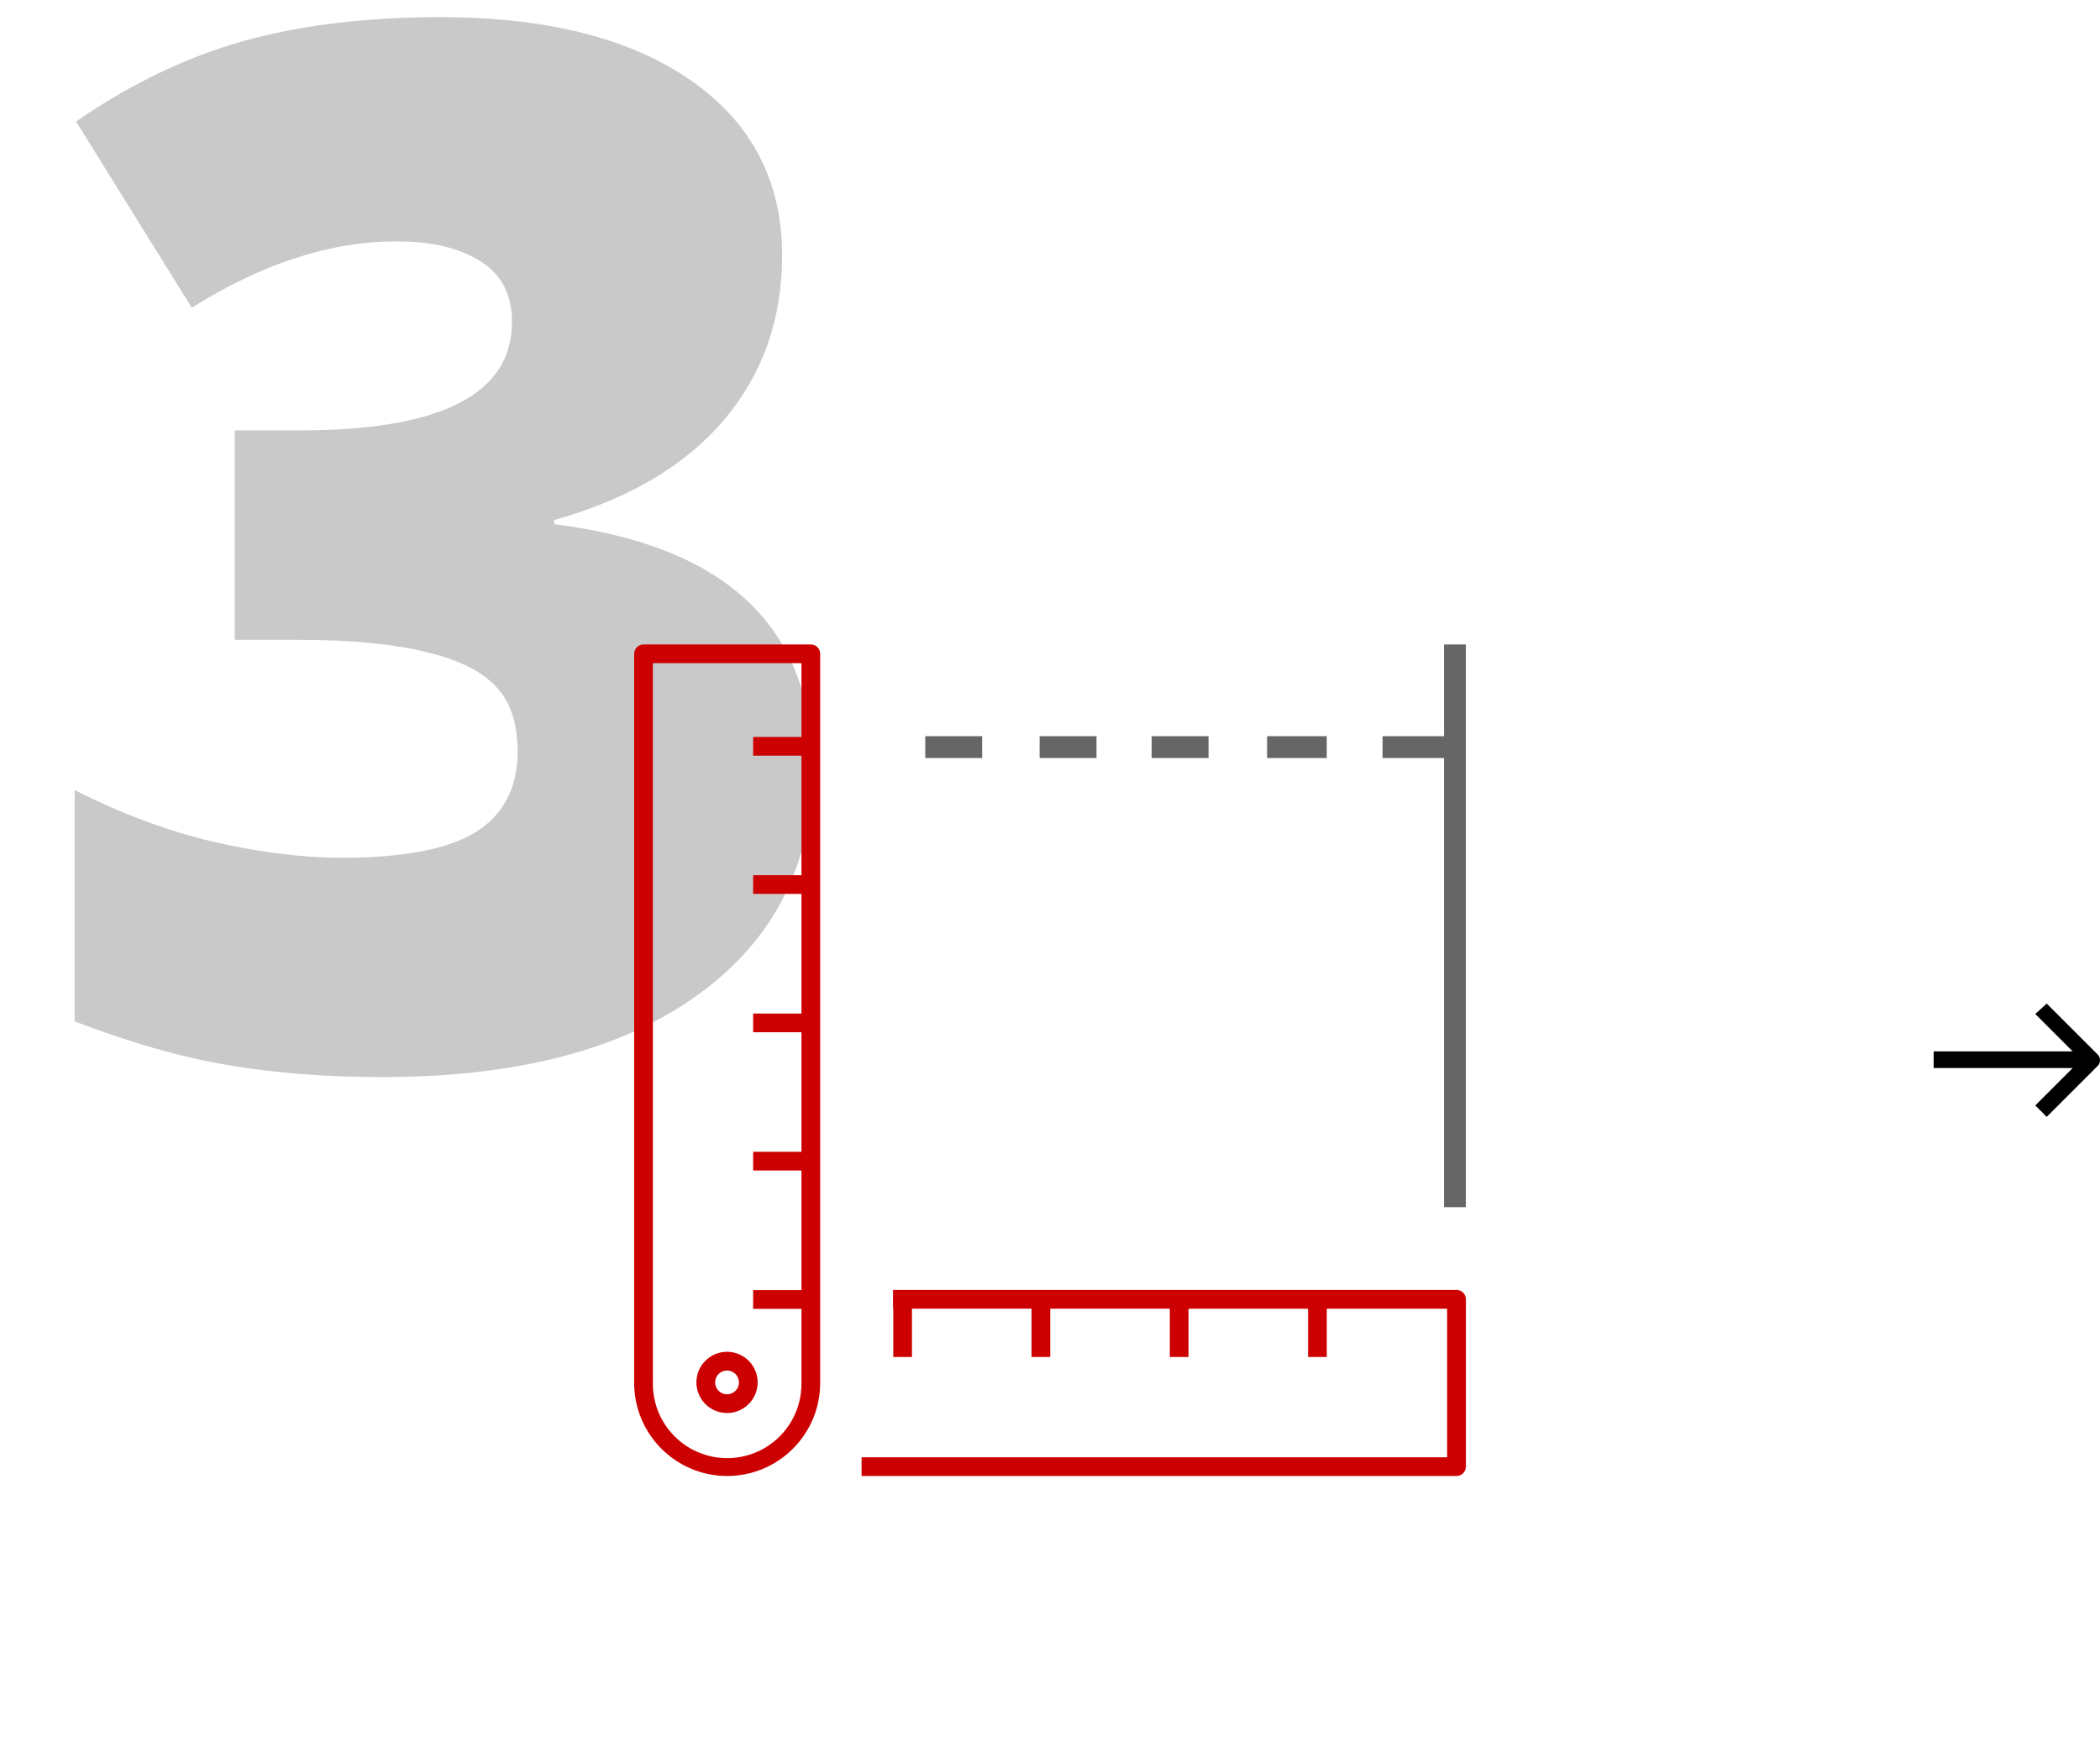
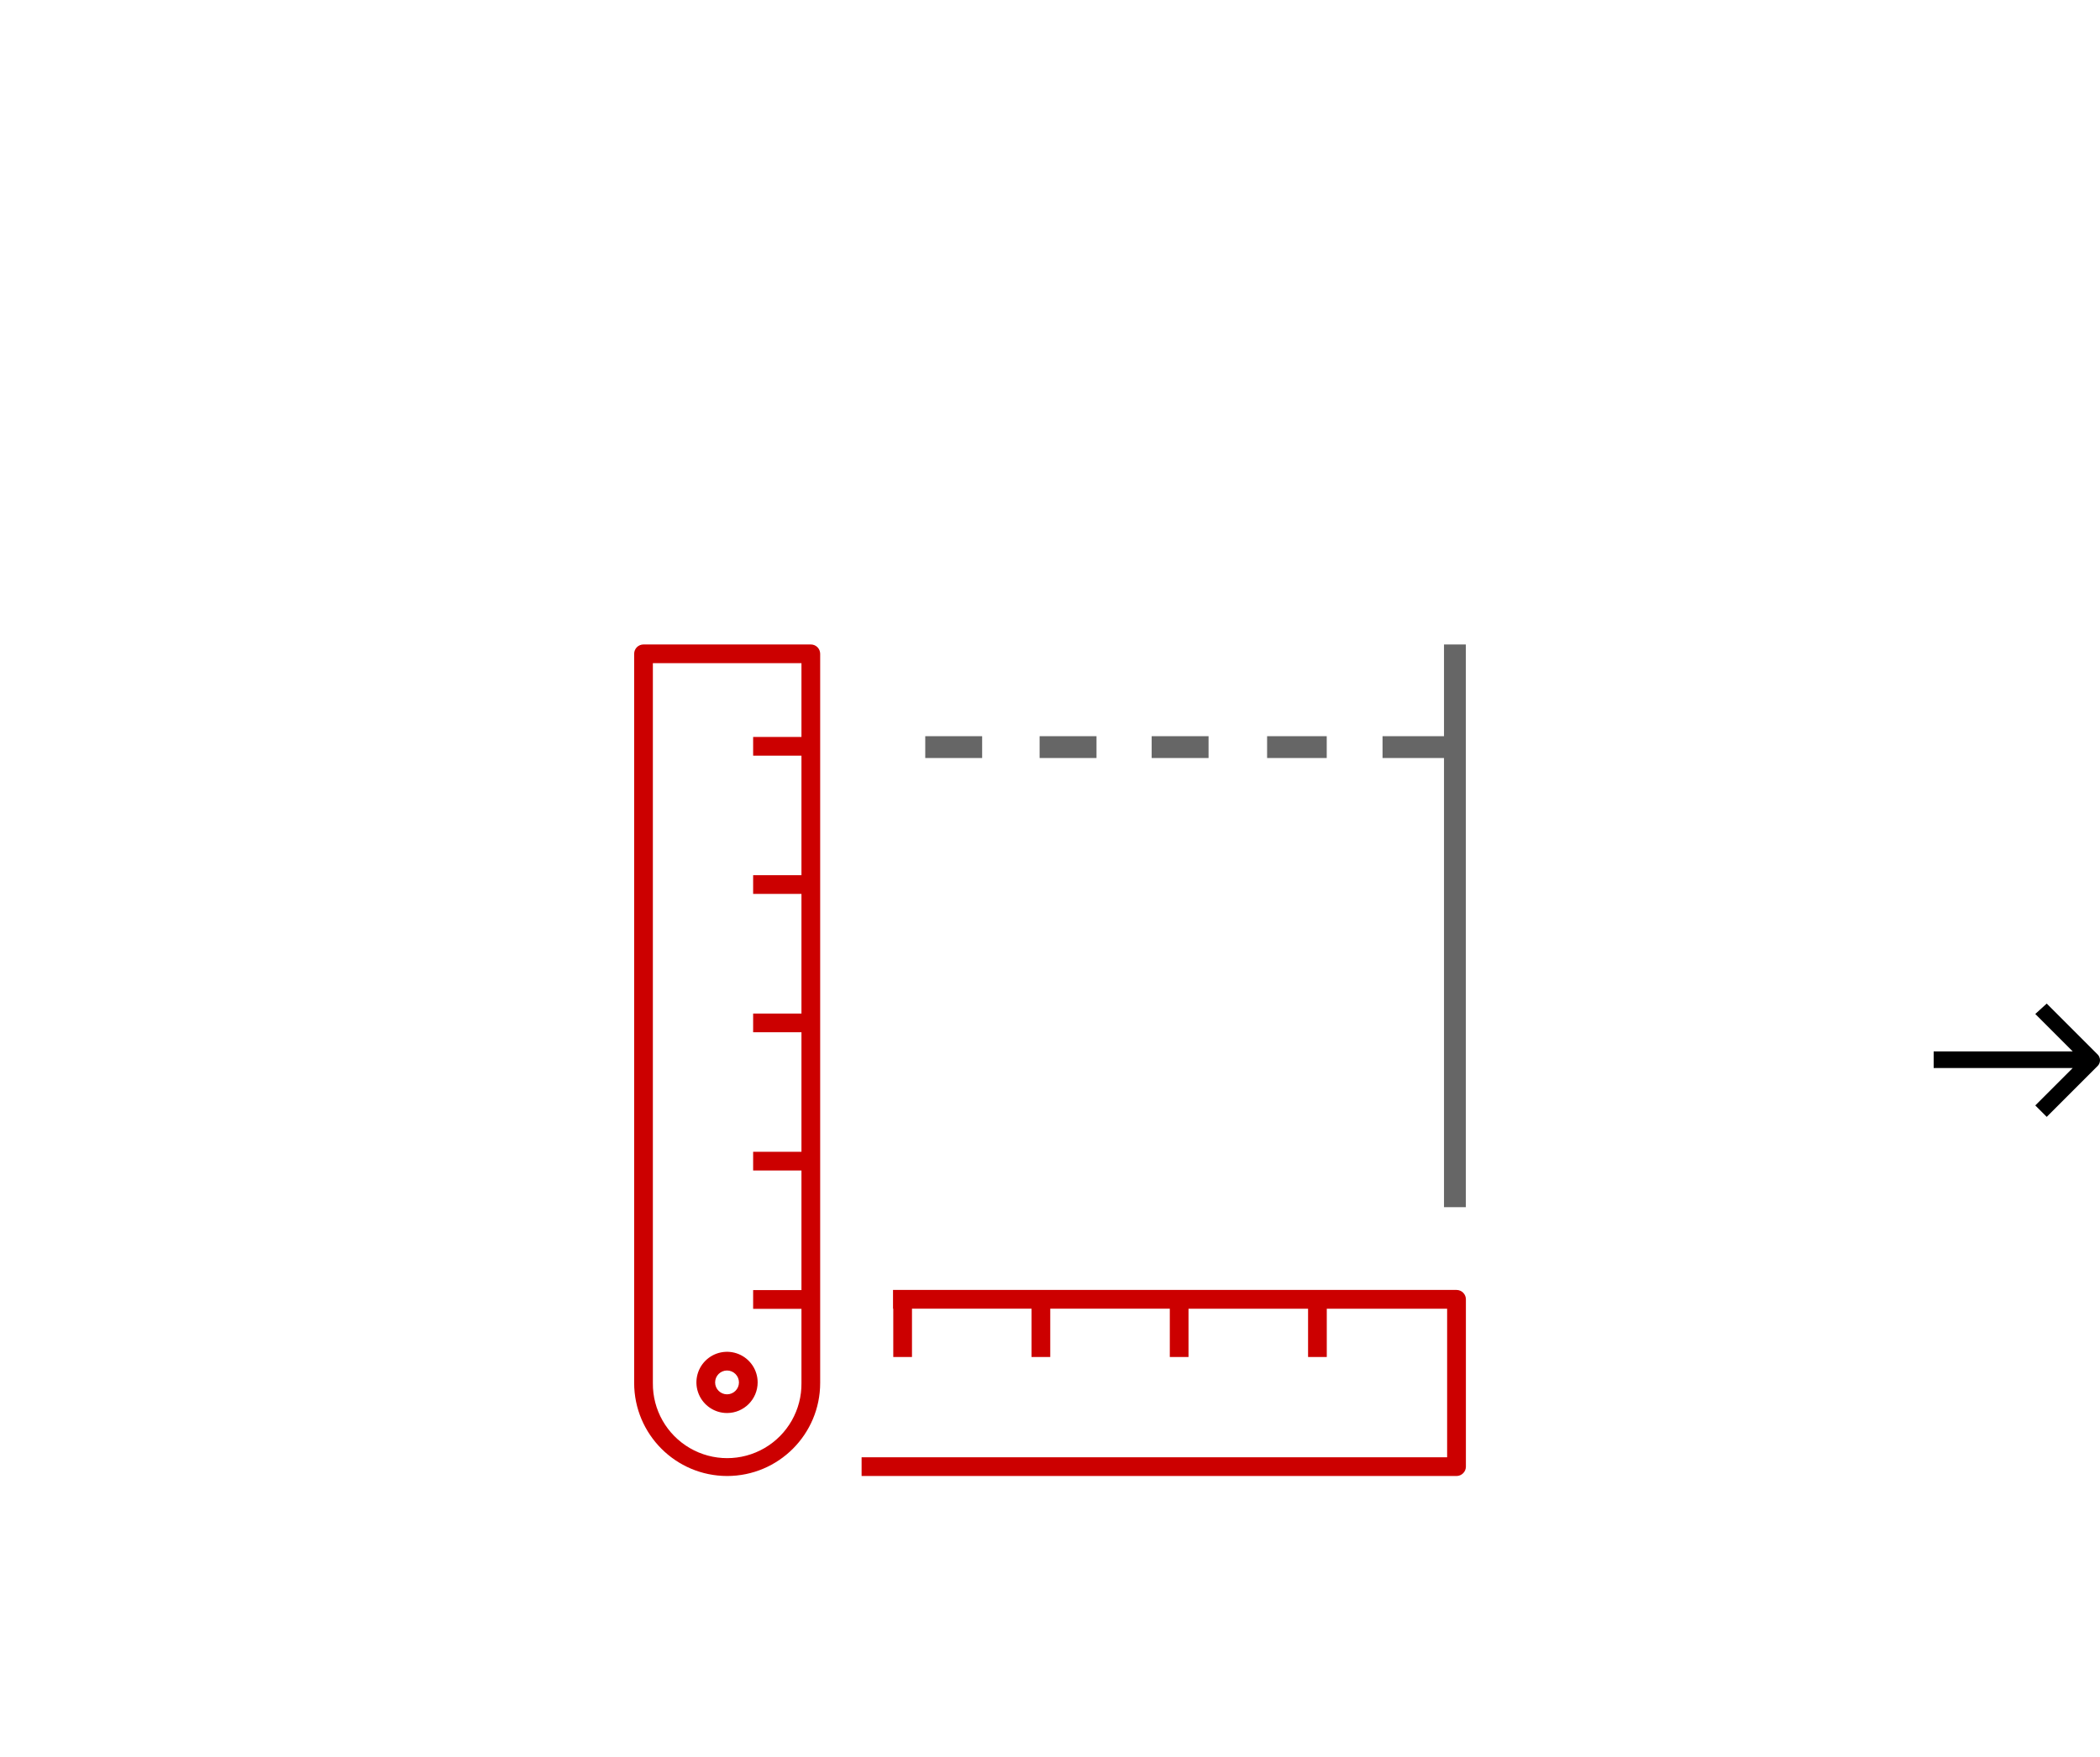
<svg xmlns="http://www.w3.org/2000/svg" width="202" height="169" viewBox="0 0 202 169" fill="none">
-   <path d="M75.231 24.58C75.231 30.731 73.354 36.023 69.6 40.456C65.846 44.843 60.418 48.032 53.317 50.023V50.43C69.871 52.51 78.149 60.335 78.149 73.905C78.149 83.132 74.485 90.391 67.158 95.683C59.875 100.976 49.744 103.622 36.762 103.622C31.425 103.622 26.472 103.237 21.904 102.468C17.381 101.699 12.473 100.297 7.181 98.262V76.008C11.523 78.224 15.933 79.875 20.411 80.961C24.934 82.001 29.096 82.521 32.895 82.521C38.775 82.521 43.049 81.707 45.718 80.079C48.432 78.405 49.789 75.804 49.789 72.276C49.789 69.562 49.088 67.482 47.685 66.034C46.283 64.542 44.022 63.434 40.901 62.71C37.78 61.941 33.709 61.556 28.688 61.556H22.582V41.406H28.824C42.439 41.406 49.246 37.923 49.246 30.957C49.246 28.334 48.228 26.389 46.193 25.123C44.203 23.856 41.511 23.223 38.119 23.223C31.787 23.223 25.228 25.349 18.444 29.601L7.317 11.689C12.563 8.07 17.923 5.492 23.396 3.954C28.915 2.417 35.224 1.648 42.326 1.648C52.593 1.648 60.644 3.683 66.479 7.754C72.314 11.825 75.231 17.433 75.231 24.58Z" fill="#C9C9C9" />
-   <path fill-rule="evenodd" clip-rule="evenodd" d="M138.9 72.926V116.137H141V62.001H138.9V70.826H132.987V72.926H138.9ZM94.473 72.926H89V70.826H94.473V72.926ZM100 72.926H105.473V70.826H100V72.926ZM110.779 72.926H116.252V70.826H110.779V72.926ZM121.883 72.926H127.619V70.826H121.883V72.926Z" fill="#666666" />
+   <path fill-rule="evenodd" clip-rule="evenodd" d="M138.9 72.926V116.137H141V62.001H138.9V70.826H132.987V72.926H138.9ZM94.473 72.926H89V70.826H94.473ZM100 72.926H105.473V70.826H100V72.926ZM110.779 72.926H116.252V70.826H110.779V72.926ZM121.883 72.926H127.619V70.826H121.883V72.926Z" fill="#666666" />
  <path fill-rule="evenodd" clip-rule="evenodd" d="M140.738 141.736C140.569 141.905 140.339 142 140.1 142H82.877V140.2H139.2V125.907H127.624V130.552H125.824V125.906H114.324V130.551H112.524V125.9H101.024V130.551H99.224V125.9H87.724V130.551H85.924V125.9H85.9V124.1H140.105C140.344 124.1 140.573 124.195 140.741 124.364C140.91 124.532 141.005 124.761 141.005 125V141.1C141.005 141.339 140.909 141.568 140.738 141.736ZM69.947 142C65.007 141.994 61.005 137.991 61 133.051V62.9C61 62.403 61.403 62 61.9 62H77.993C78.49 62 78.893 62.403 78.893 62.9V133.051C78.889 137.99 74.886 141.994 69.947 142ZM77.093 125.916H72.445V124.116H77.093V112.609H72.445V110.809H77.093V99.309H72.445V97.509H77.093V86H72.445V84.2H77.093V72.7H72.445V70.9H77.093V63.8H62.8V133.051C62.77 135.624 64.125 138.015 66.349 139.311C68.572 140.606 71.321 140.606 73.544 139.311C75.768 138.015 77.123 135.624 77.093 133.051V125.916ZM67.213 134.122C67.668 135.223 68.743 135.941 69.934 135.941C71.558 135.939 72.875 134.624 72.879 133C72.881 131.808 72.164 130.733 71.064 130.276C69.963 129.819 68.696 130.07 67.853 130.912C67.01 131.754 66.757 133.021 67.213 134.122ZM68.788 132.995C68.789 132.362 69.302 131.85 69.934 131.85C70.239 131.851 70.53 131.972 70.745 132.188C70.96 132.403 71.081 132.696 71.08 133C71.078 133.632 70.564 134.143 69.931 134.142C69.299 134.141 68.787 133.627 68.788 132.995Z" fill="#CC0000" />
  <mask id="mask0" mask-type="alpha" maskUnits="userSpaceOnUse" x="61" y="62" width="81" height="80">
-     <path fill-rule="evenodd" clip-rule="evenodd" d="M140.738 141.736C140.569 141.905 140.339 142 140.1 142H82.877V140.2H139.2V125.907H127.624V130.552H125.824V125.906H114.324V130.551H112.524V125.9H101.024V130.551H99.224V125.9H87.724V130.551H85.924V125.9H85.9V124.1H140.105C140.344 124.1 140.573 124.195 140.741 124.364C140.91 124.532 141.005 124.761 141.005 125V141.1C141.005 141.339 140.909 141.568 140.738 141.736ZM69.947 142C65.007 141.994 61.005 137.991 61 133.051V62.9C61 62.403 61.403 62 61.9 62H77.993C78.49 62 78.893 62.403 78.893 62.9V133.051C78.889 137.99 74.886 141.994 69.947 142ZM77.093 125.916H72.445V124.116H77.093V112.609H72.445V110.809H77.093V99.309H72.445V97.509H77.093V86H72.445V84.2H77.093V72.7H72.445V70.9H77.093V63.8H62.8V133.051C62.77 135.624 64.125 138.015 66.349 139.311C68.572 140.606 71.321 140.606 73.544 139.311C75.768 138.015 77.123 135.624 77.093 133.051V125.916ZM67.213 134.122C67.668 135.223 68.743 135.941 69.934 135.941C71.558 135.939 72.875 134.624 72.879 133C72.881 131.808 72.164 130.733 71.064 130.276C69.963 129.819 68.696 130.07 67.853 130.912C67.01 131.754 66.757 133.021 67.213 134.122ZM68.788 132.995C68.789 132.362 69.302 131.85 69.934 131.85C70.239 131.851 70.53 131.972 70.745 132.188C70.96 132.403 71.081 132.696 71.08 133C71.078 133.632 70.564 134.143 69.931 134.142C69.299 134.141 68.787 133.627 68.788 132.995Z" fill="white" />
-   </mask>
+     </mask>
  <g mask="url(#mask0)">
</g>
  <path fill-rule="evenodd" clip-rule="evenodd" d="M186 102.75H199.375L195.775 106.35L196.875 107.45L201.775 102.55C202.075 102.25 202.075 101.75 201.775 101.45L196.875 96.55L195.775 97.55L199.375 101.15H186V102.75Z" fill="black" />
</svg>